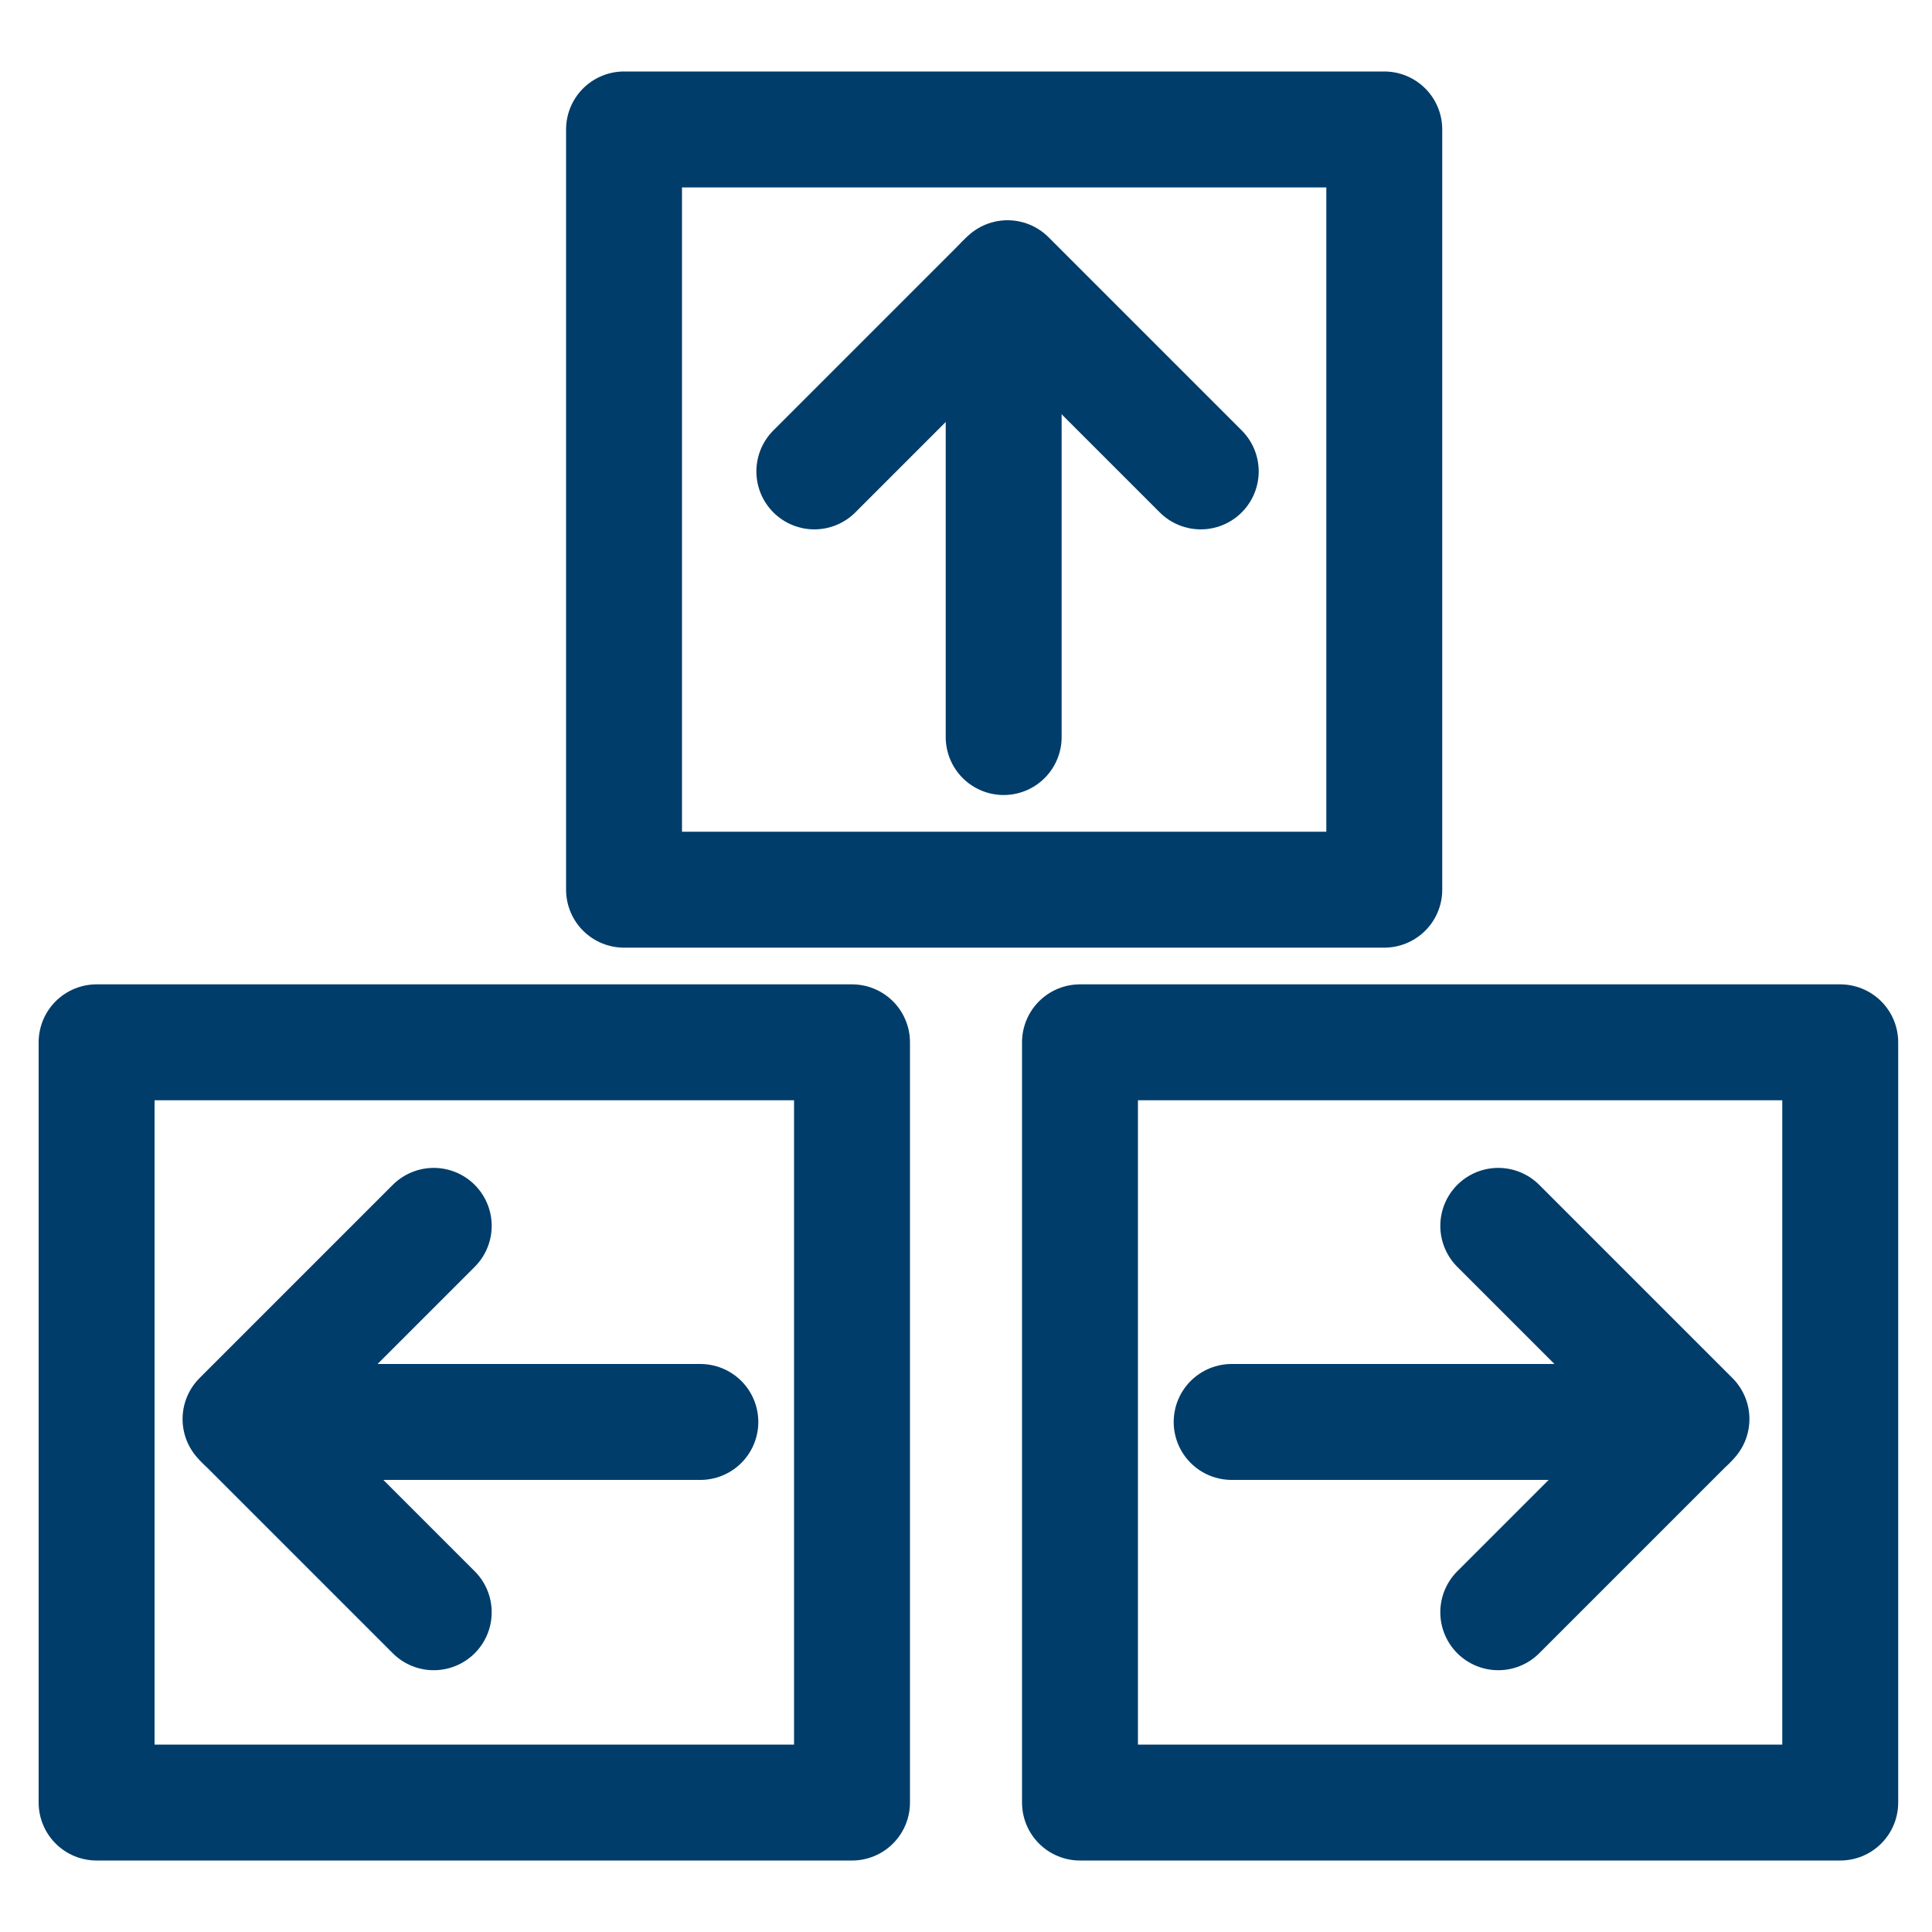
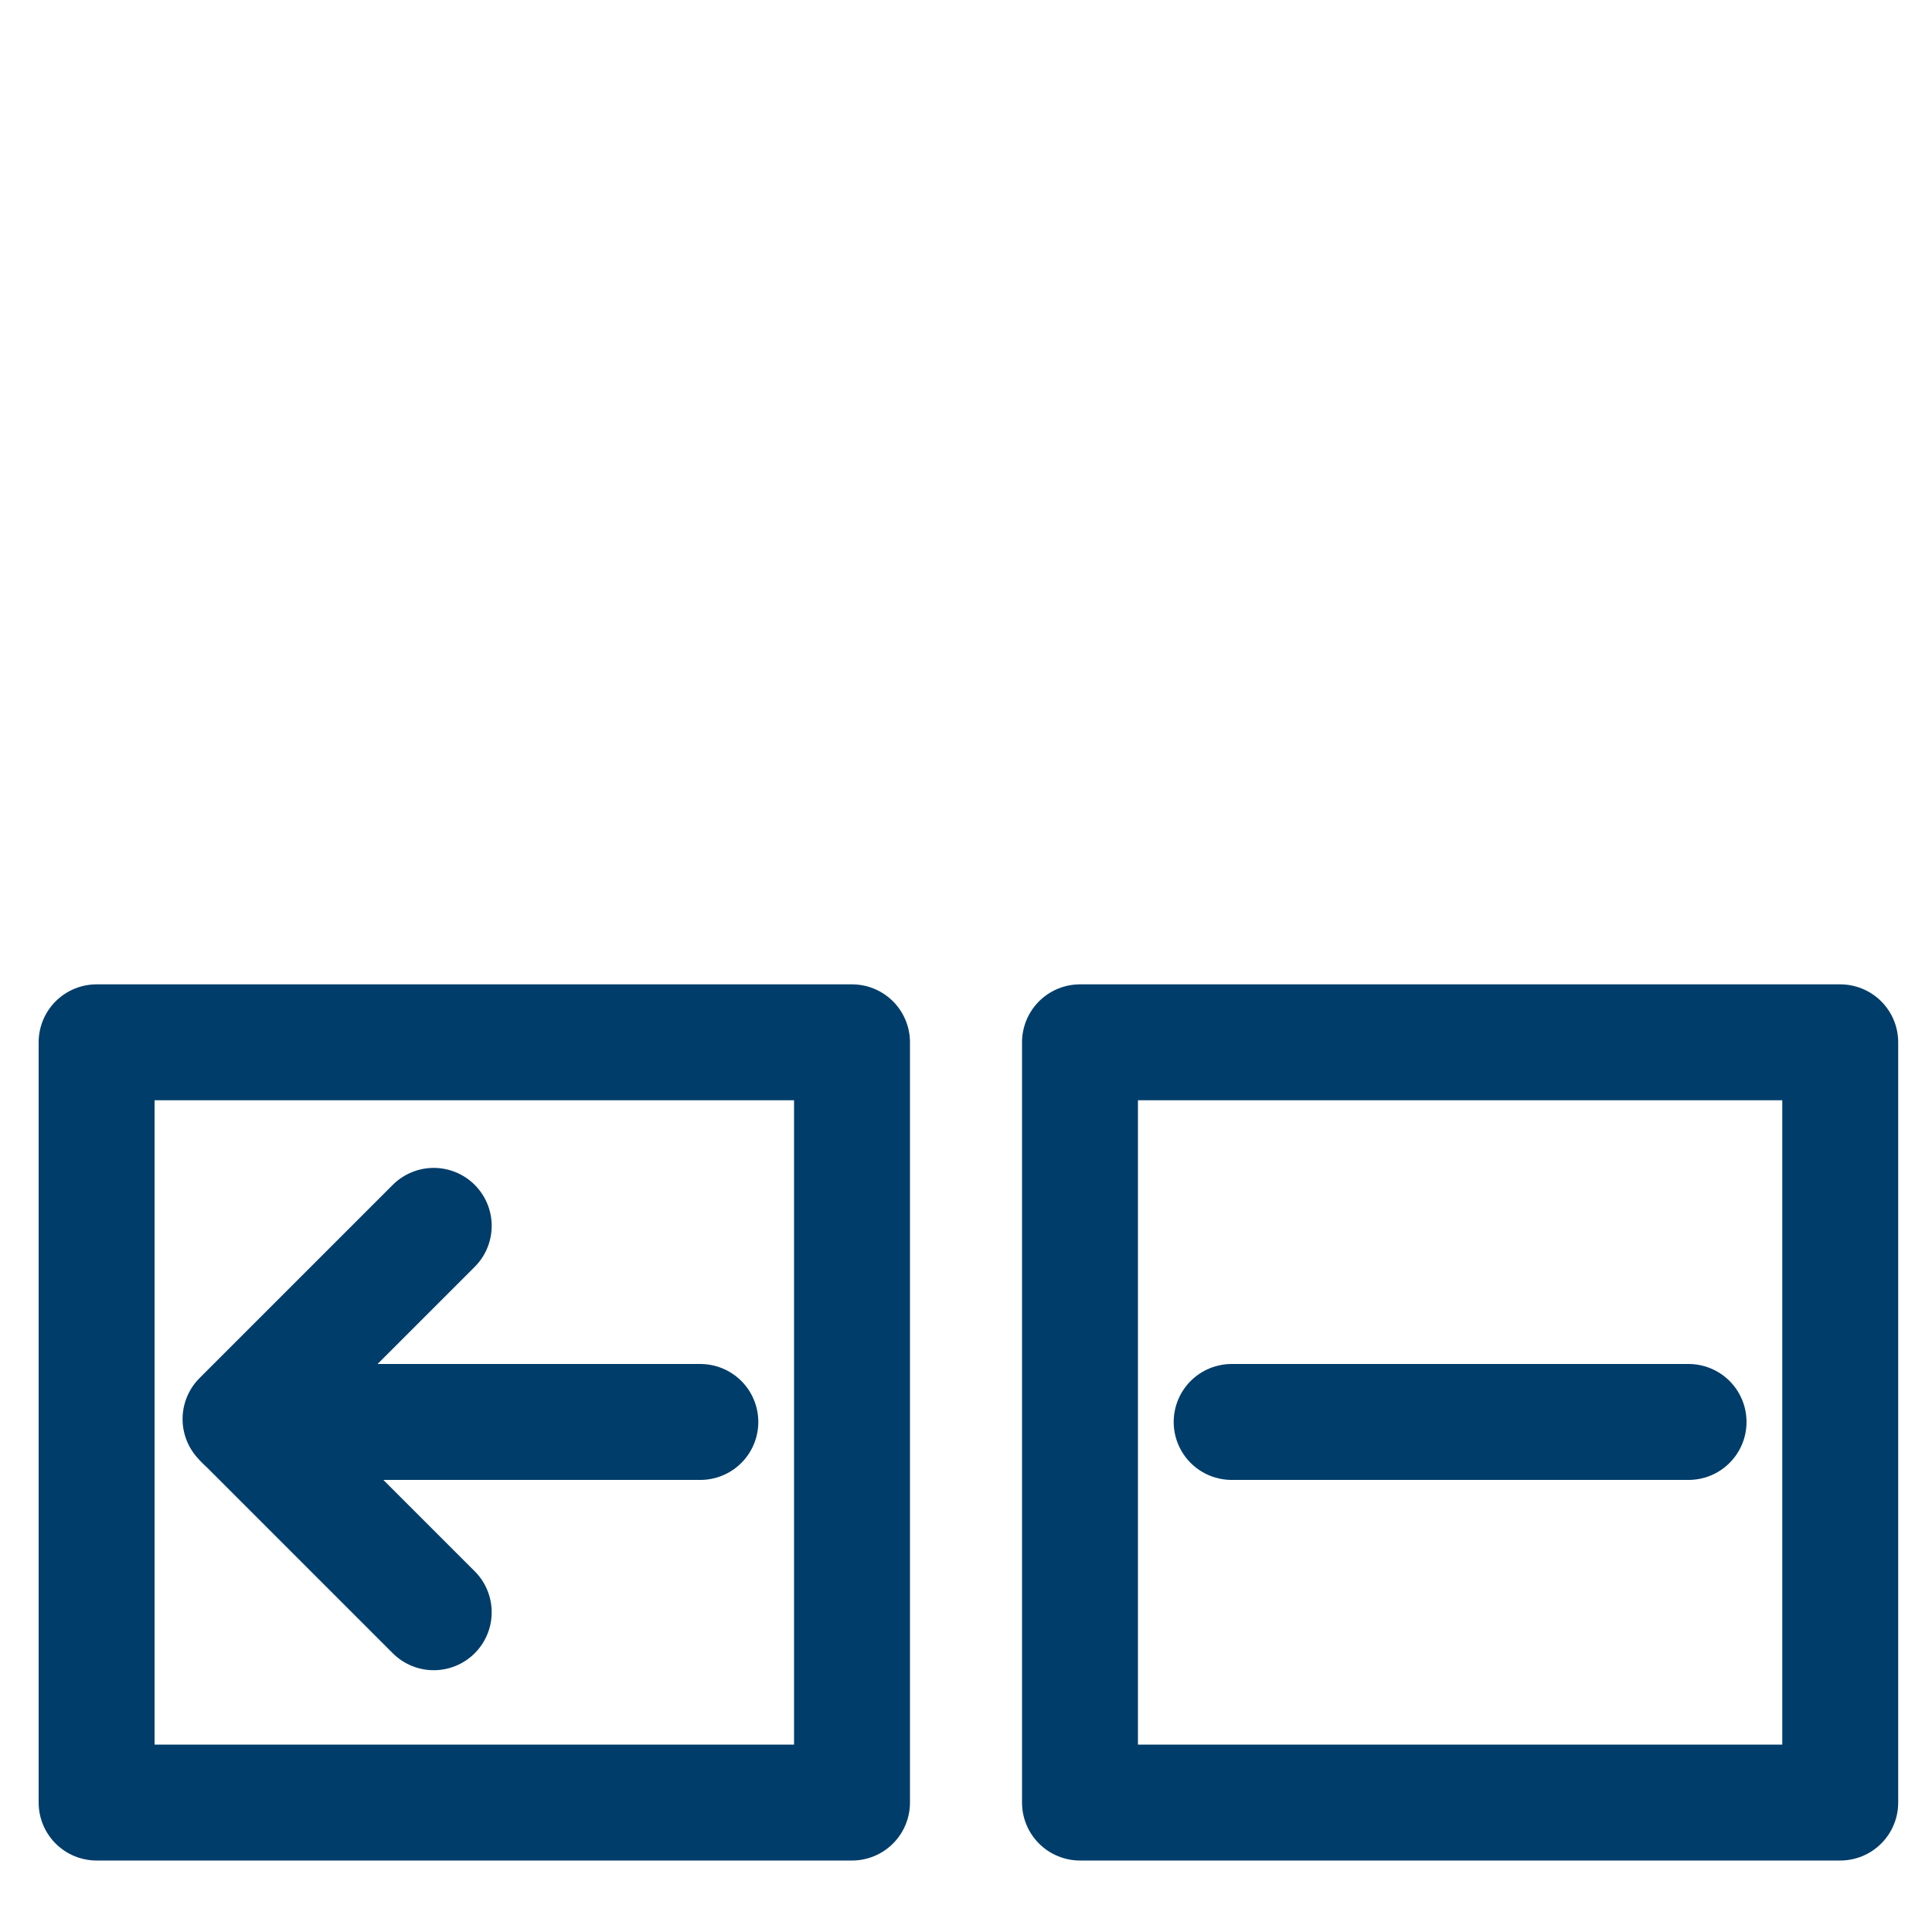
<svg xmlns="http://www.w3.org/2000/svg" id="Calque_1" data-name="Calque 1" viewBox="0 0 20 20">
  <defs>
    <style>.cls-1{fill:none;stroke:#003d6a;stroke-linecap:round;stroke-linejoin:round;stroke-width:1.2px;}</style>
  </defs>
  <path class="cls-1" d="M1,10.79H8.82v7.87H1Z" />
  <path class="cls-1" d="M11.18,10.79h7.87v7.87H11.18Z" />
-   <path class="cls-1" d="M6.46,1.34h7.87V9.21H6.46Z" />
-   <path class="cls-1" d="M10.39,7.63V2.92" />
-   <path class="cls-1" d="M8.43,4.88l2-2,2,2" />
  <path class="cls-1" d="M7.25,14.72H2.52" />
  <path class="cls-1" d="M4.49,16.69l-2-2,2-2" />
  <path class="cls-1" d="M12.75,14.72h4.73" />
-   <path class="cls-1" d="M15.51,16.69l2-2-2-2" />
</svg>